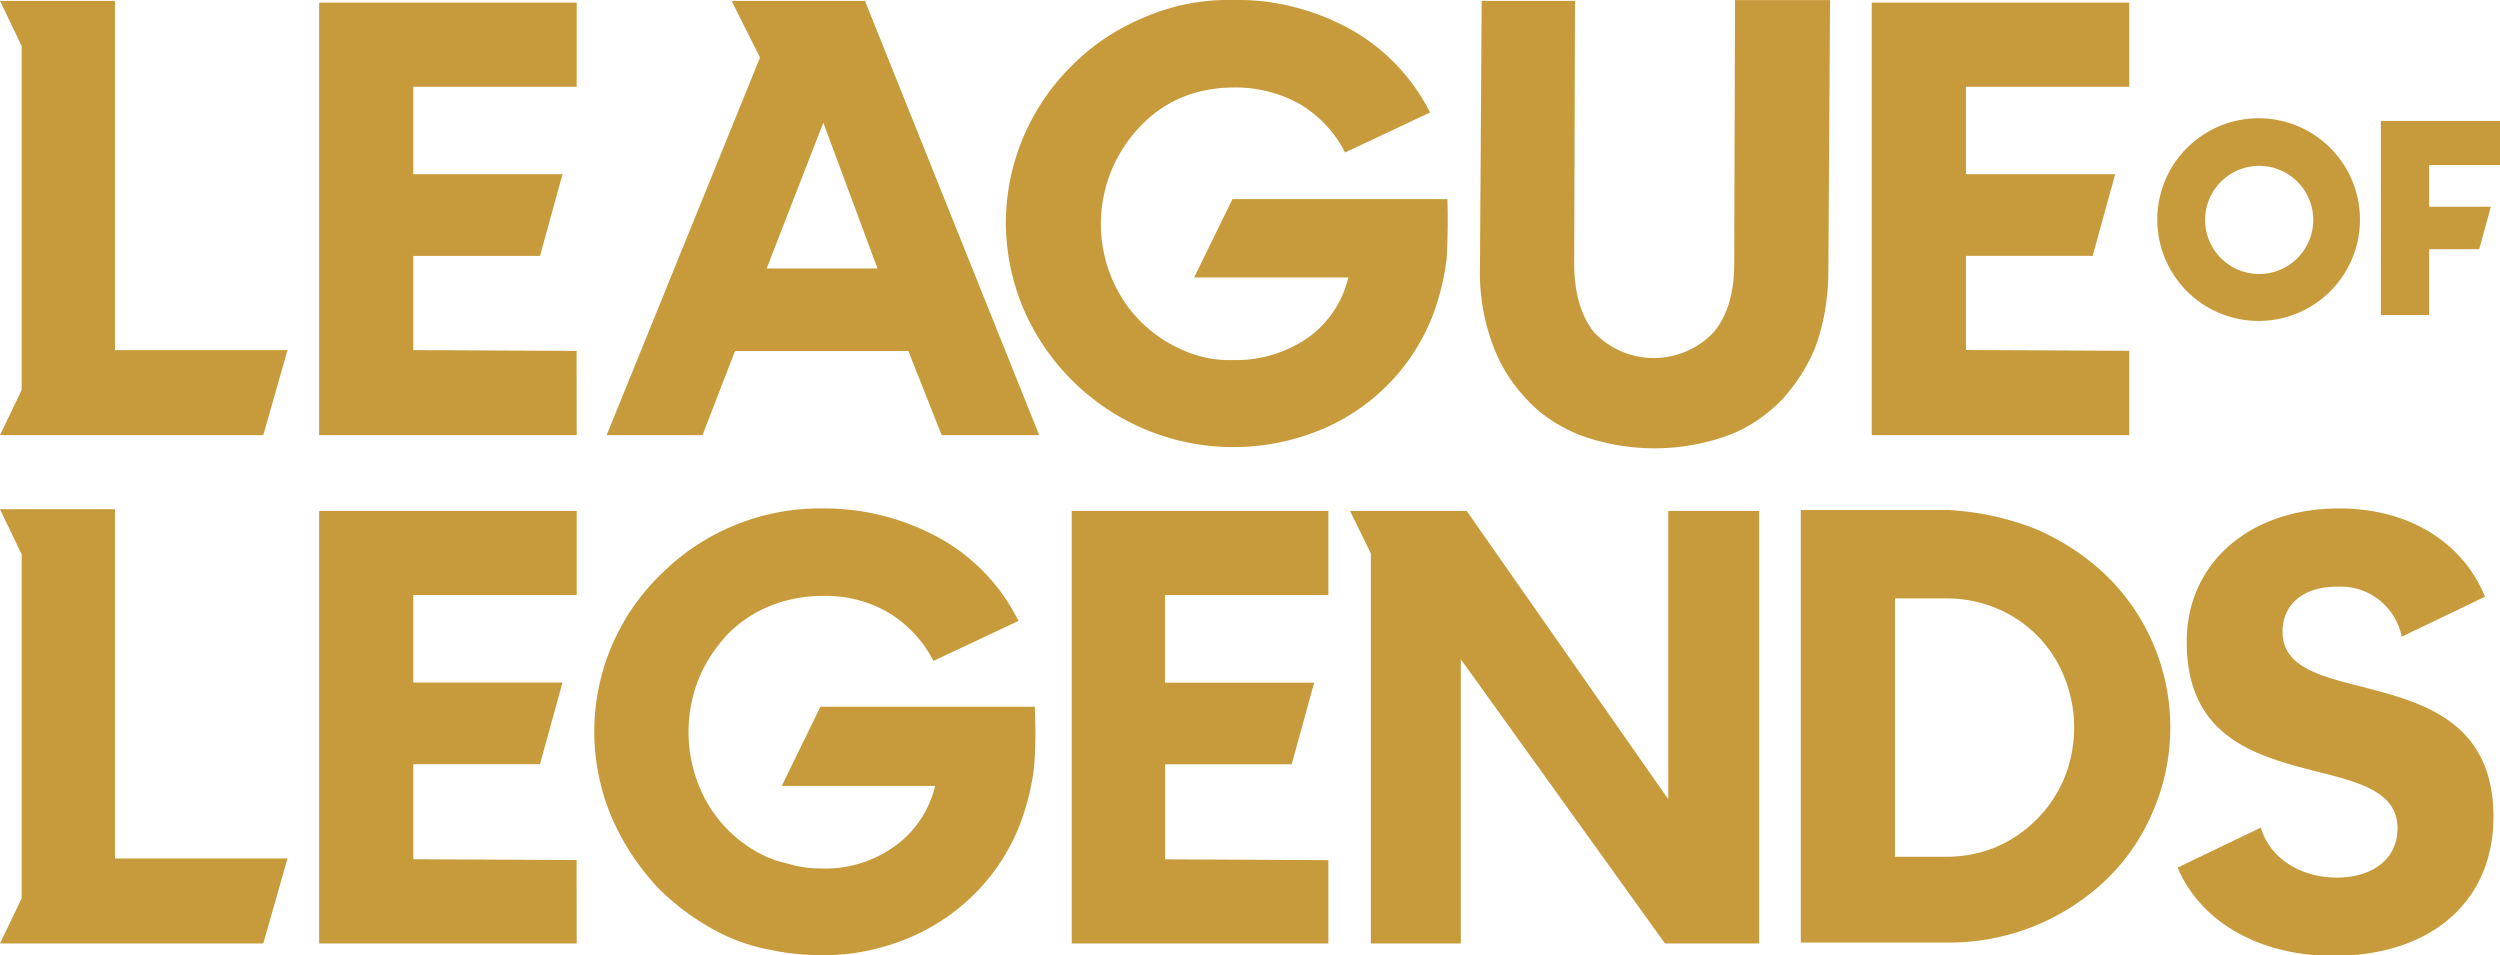
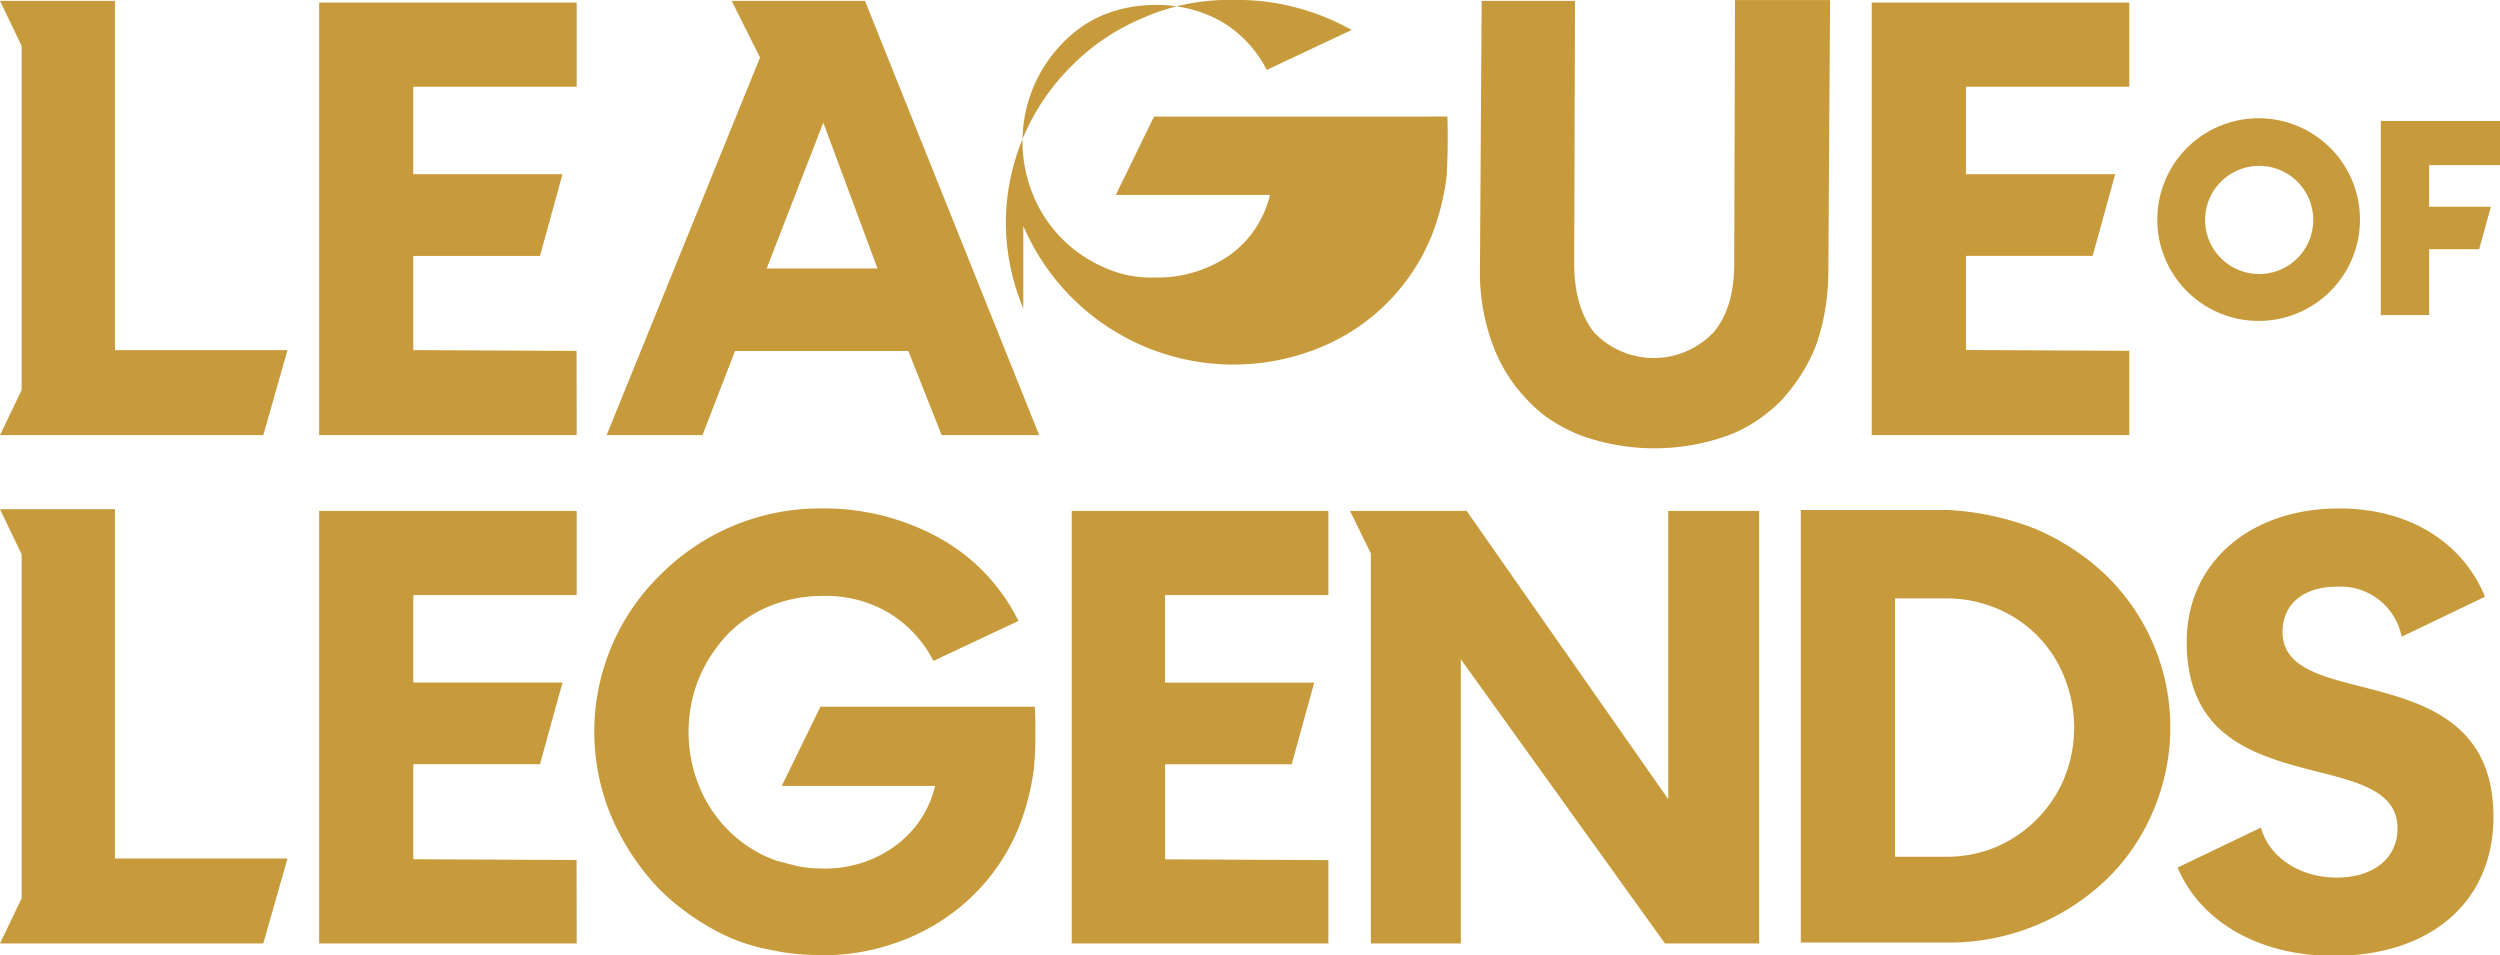
<svg xmlns="http://www.w3.org/2000/svg" viewBox="0 0 2520 962.8" xml:space="preserve">
-   <path d="M2380.6 692.2c-42.8-10.9-79.8-20.2-79.8-55.4 0-27.7 21-45.4 54.6-45.4a62.8 62.8 0 0 1 65.5 50.4l84-40.3c-22.7-55.4-77.3-89-147-89-90.7 0-153.7 55.4-153.7 134.4 0 96.6 69.7 115.1 131.9 131 43.7 10.9 80.6 21 80.6 57.1 0 30.2-24.4 49.6-61.3 49.6s-68-20.2-76.4-50.4l-84 40.3c23.5 55.4 83.2 89 157.1 89 98.3 0 161.3-54.6 161.3-140.3-.1-97.4-74-115.8-132.8-131zM2520 121.9v44.5h-71.4v42h62.2l-11.8 42.8h-50.4v66.4h-48.7V121.9H2520zm-242.8 45.3a54.5 54.5 0 1 1 .1 109 54.5 54.5 0 0 1-.1-109zm0 156.3a102.1 102.1 0 1 0-1-204.3 102.1 102.1 0 0 0 1 204.3zM1381.8 951h90.7V664.5L1678.3 951h94.9V515h-91.6v290.6L1478.4 515h-117.6l21 42.8V951zm698.9-166.4a130.2 130.2 0 0 1-68 68.9c-16 6.7-32.8 10.1-50.4 10.1h-52.1V603.2h52.1c17.6 0 34.4 3.4 50.4 10.1a124.3 124.3 0 0 1 68 68.9 135.4 135.4 0 0 1 0 102.4zm-30.3-252a280.6 280.6 0 0 0-86.5-18.5h-148.7v436h148.7a229 229 0 0 0 157.9-62.2 206 206 0 0 0 47.9-68.9 213.8 213.8 0 0 0-47.9-240.2 238.9 238.9 0 0 0-71.4-46.2zM581.3 951H321.7V515h259.6v84.8H416.6V688H567l-22.7 82.3H416.6v95.8l164.6.8.1 84.1zm593-351.2H1339V515h-258.7v436H1339v-84l-164.6-.8v-95.8H1302l22.7-82.3h-150.4v-88.3zm329.3-255.3a209.2 209.2 0 0 1-11.8-74.8L1493.5.9h94.1l-.8 264.6c0 29.4 6.7 52.9 20.2 69.7a83 83 0 0 0 118.4 1.7l1.7-1.7c14.3-16.8 21-40.3 21-69.7l.8-265.4h95.8l-1.7 271.3c0 25.2-3.4 50.4-11.8 74.8-7.6 21-20.2 40.3-35.3 57.1-16 16-34.4 28.6-55.4 36.1a218.1 218.1 0 0 1-147.8-.8c-21-8.4-39.5-20.2-54.6-37a157.9 157.9 0 0 1-34.5-57.1zm-472.1-33.6a224.8 224.8 0 0 1-17.6-87.4A223.2 223.2 0 0 1 1082 64.7c21-21 46.2-37 73.1-47.9 27.7-11.8 58-17.6 89-16.8 41.2-.8 82.3 10.1 118.4 30.2a198.8 198.8 0 0 1 79 83.2l-85.7 40.3c-10.1-20.2-26-37-45.4-48.7a132.9 132.9 0 0 0-67.2-16.8c-17.6 0-36.1 3.4-52.1 10.1-16 6.7-30.2 16.8-42 29.4a141.7 141.7 0 0 0-29.4 150.4 135 135 0 0 0 70.6 73.9 113.8 113.8 0 0 0 52.9 10.9c26.9.8 53.8-7.6 75.6-22.7a104 104 0 0 0 40.3-60.5h-155.4l38.6-79H1459a700 700 0 0 1-.8 60.5 249.6 249.6 0 0 1-15.1 59.6 204.9 204.9 0 0 1-114.2 113.4 230.4 230.4 0 0 1-297.4-123.3zM21.8 393.2V46.3L0 .9h115.9v352h173.9l-24.4 85.7H0l21.8-45.4zm0 512.4V558.7L0 513.3h115.9v352h173.9L265.4 951H0l21.8-45.4zm559.5-467H321.7V2.6h259.6v84.8H416.6v88.2H567L544.3 258H416.6v94.9l164.6.8.1 84.9zm1564.1 0h-258.7V2.6h259.6v84.8h-164.6v88.2h150.4l-22.7 82.3h-127.7v94.9l164.6.8v84.8l-.9.2zm-1315.5-315 54.6 147H772.8l57.1-147zm-121.8 315 32.8-84.8h174.7l33.6 84.8h98.3L871.9.9H737.5L766.1 58 611.5 438.6h96.6zm69.7 519.1c16 3.4 31.9 5 48.7 5 29.4.8 58.8-5 86.5-16 52.1-21 93.2-61.3 114.2-113.4a246 246 0 0 0 15.1-59.6c1.7-20.2 1.7-40.3.8-61.3H826.6v.8l-38.6 79h154.6a104.4 104.4 0 0 1-40.3 60.5 119.3 119.3 0 0 1-74.8 22.7c-8.4 0-16-.8-24.4-2.5l-19.3-5c-3.4-.8-5.9-2.5-9.2-3.4a132.7 132.7 0 0 1-70.6-73.9 144.8 144.8 0 0 1 .8-107.5c6.7-16 16.8-31.1 28.6-43.7a125.7 125.7 0 0 1 42.8-28.6 140.4 140.4 0 0 1 52.1-10.1c23.5-.8 47 5 67.2 16.8a121.6 121.6 0 0 1 45.4 48.7l85.7-40.3a193.4 193.4 0 0 0-79-83.2 240.6 240.6 0 0 0-118.4-30.2A226.8 226.8 0 0 0 667.1 578a221 221 0 0 0-50.4 246.1 245.8 245.8 0 0 0 47.9 72.2 246.1 246.1 0 0 0 63.8 45.4 188.6 188.6 0 0 0 49.4 16z" fill="#c79b3b" />
+   <path d="M2380.6 692.2c-42.8-10.9-79.8-20.2-79.8-55.4 0-27.7 21-45.4 54.6-45.4a62.8 62.8 0 0 1 65.5 50.4l84-40.3c-22.7-55.4-77.3-89-147-89-90.7 0-153.7 55.4-153.7 134.4 0 96.6 69.7 115.1 131.9 131 43.7 10.9 80.6 21 80.6 57.1 0 30.2-24.4 49.6-61.3 49.6s-68-20.2-76.4-50.4l-84 40.3c23.5 55.4 83.2 89 157.1 89 98.3 0 161.3-54.6 161.3-140.3-.1-97.4-74-115.8-132.8-131zM2520 121.9v44.5h-71.4v42h62.2l-11.8 42.8h-50.4v66.4h-48.7V121.9H2520zm-242.8 45.3a54.5 54.5 0 1 1 .1 109 54.5 54.5 0 0 1-.1-109zm0 156.3a102.1 102.1 0 1 0-1-204.3 102.1 102.1 0 0 0 1 204.3zM1381.8 951h90.7V664.5L1678.3 951h94.9V515h-91.6v290.6L1478.4 515h-117.6l21 42.8V951zm698.9-166.4a130.2 130.2 0 0 1-68 68.9c-16 6.7-32.8 10.1-50.4 10.1h-52.1V603.2h52.1c17.6 0 34.4 3.4 50.4 10.1a124.3 124.3 0 0 1 68 68.9 135.4 135.4 0 0 1 0 102.4zm-30.3-252a280.6 280.6 0 0 0-86.5-18.5h-148.7v436h148.7a229 229 0 0 0 157.9-62.2 206 206 0 0 0 47.9-68.9 213.8 213.8 0 0 0-47.9-240.2 238.9 238.9 0 0 0-71.4-46.2zM581.3 951H321.7V515h259.6v84.8H416.6V688H567l-22.7 82.3H416.6v95.8l164.6.8.1 84.1zm593-351.2H1339V515h-258.7v436H1339v-84l-164.6-.8v-95.8H1302l22.7-82.3h-150.4v-88.3zm329.3-255.3a209.2 209.2 0 0 1-11.8-74.8L1493.5.9h94.1l-.8 264.6c0 29.4 6.7 52.9 20.2 69.7a83 83 0 0 0 118.4 1.7l1.7-1.7c14.3-16.8 21-40.3 21-69.7l.8-265.4h95.8l-1.7 271.3c0 25.2-3.4 50.4-11.8 74.8-7.6 21-20.2 40.3-35.3 57.1-16 16-34.4 28.6-55.4 36.1a218.1 218.1 0 0 1-147.8-.8c-21-8.4-39.5-20.2-54.6-37a157.9 157.9 0 0 1-34.5-57.1zm-472.1-33.6a224.8 224.8 0 0 1-17.6-87.4A223.2 223.2 0 0 1 1082 64.7c21-21 46.2-37 73.1-47.9 27.7-11.8 58-17.6 89-16.8 41.2-.8 82.3 10.1 118.4 30.2l-85.7 40.3c-10.1-20.2-26-37-45.4-48.7a132.9 132.9 0 0 0-67.2-16.8c-17.6 0-36.1 3.4-52.1 10.1-16 6.7-30.2 16.8-42 29.4a141.7 141.7 0 0 0-29.4 150.4 135 135 0 0 0 70.6 73.9 113.8 113.8 0 0 0 52.9 10.9c26.9.8 53.8-7.6 75.6-22.7a104 104 0 0 0 40.3-60.5h-155.4l38.6-79H1459a700 700 0 0 1-.8 60.5 249.6 249.6 0 0 1-15.1 59.6 204.9 204.9 0 0 1-114.2 113.4 230.4 230.4 0 0 1-297.4-123.3zM21.8 393.2V46.3L0 .9h115.9v352h173.9l-24.4 85.7H0l21.8-45.4zm0 512.4V558.7L0 513.3h115.9v352h173.9L265.4 951H0l21.8-45.4zm559.5-467H321.7V2.6h259.6v84.8H416.6v88.2H567L544.3 258H416.6v94.9l164.6.8.1 84.9zm1564.1 0h-258.7V2.6h259.6v84.8h-164.6v88.2h150.4l-22.7 82.3h-127.7v94.9l164.6.8v84.8l-.9.2zm-1315.5-315 54.6 147H772.8l57.1-147zm-121.8 315 32.8-84.8h174.7l33.6 84.8h98.3L871.9.9H737.5L766.1 58 611.5 438.6h96.6zm69.7 519.1c16 3.4 31.9 5 48.7 5 29.4.8 58.8-5 86.5-16 52.1-21 93.2-61.3 114.2-113.4a246 246 0 0 0 15.1-59.6c1.7-20.2 1.7-40.3.8-61.3H826.6v.8l-38.6 79h154.6a104.4 104.4 0 0 1-40.3 60.5 119.3 119.3 0 0 1-74.8 22.7c-8.4 0-16-.8-24.4-2.5l-19.3-5c-3.4-.8-5.9-2.5-9.2-3.4a132.7 132.7 0 0 1-70.6-73.9 144.8 144.8 0 0 1 .8-107.5c6.7-16 16.8-31.1 28.6-43.7a125.7 125.7 0 0 1 42.8-28.6 140.4 140.4 0 0 1 52.1-10.1c23.5-.8 47 5 67.2 16.8a121.6 121.6 0 0 1 45.4 48.7l85.7-40.3a193.4 193.4 0 0 0-79-83.2 240.6 240.6 0 0 0-118.4-30.2A226.8 226.8 0 0 0 667.1 578a221 221 0 0 0-50.4 246.1 245.8 245.8 0 0 0 47.9 72.2 246.1 246.1 0 0 0 63.8 45.4 188.6 188.6 0 0 0 49.4 16z" fill="#c79b3b" />
</svg>